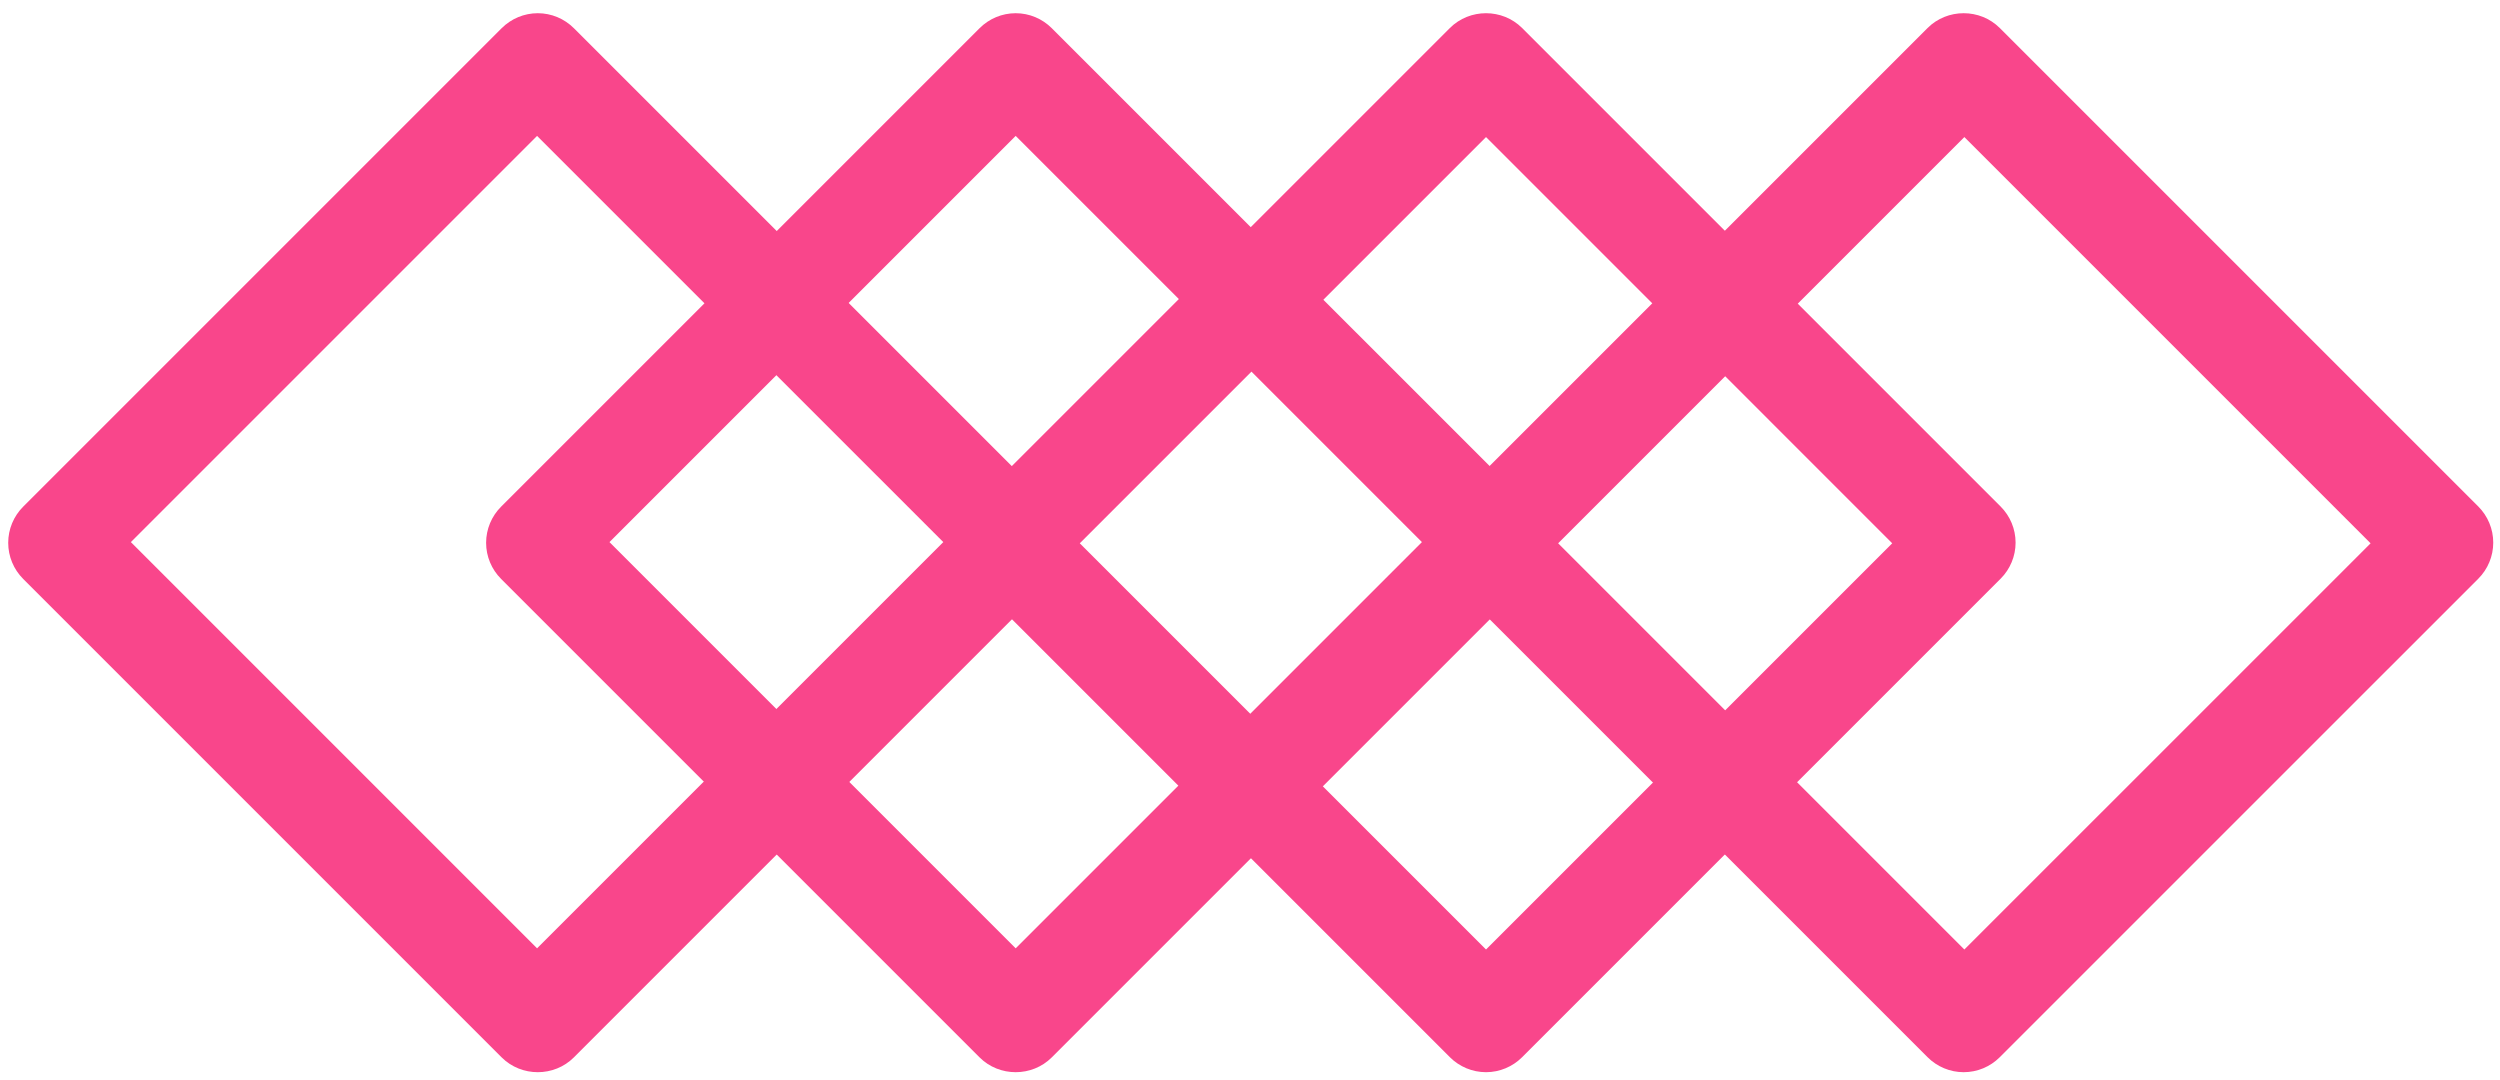
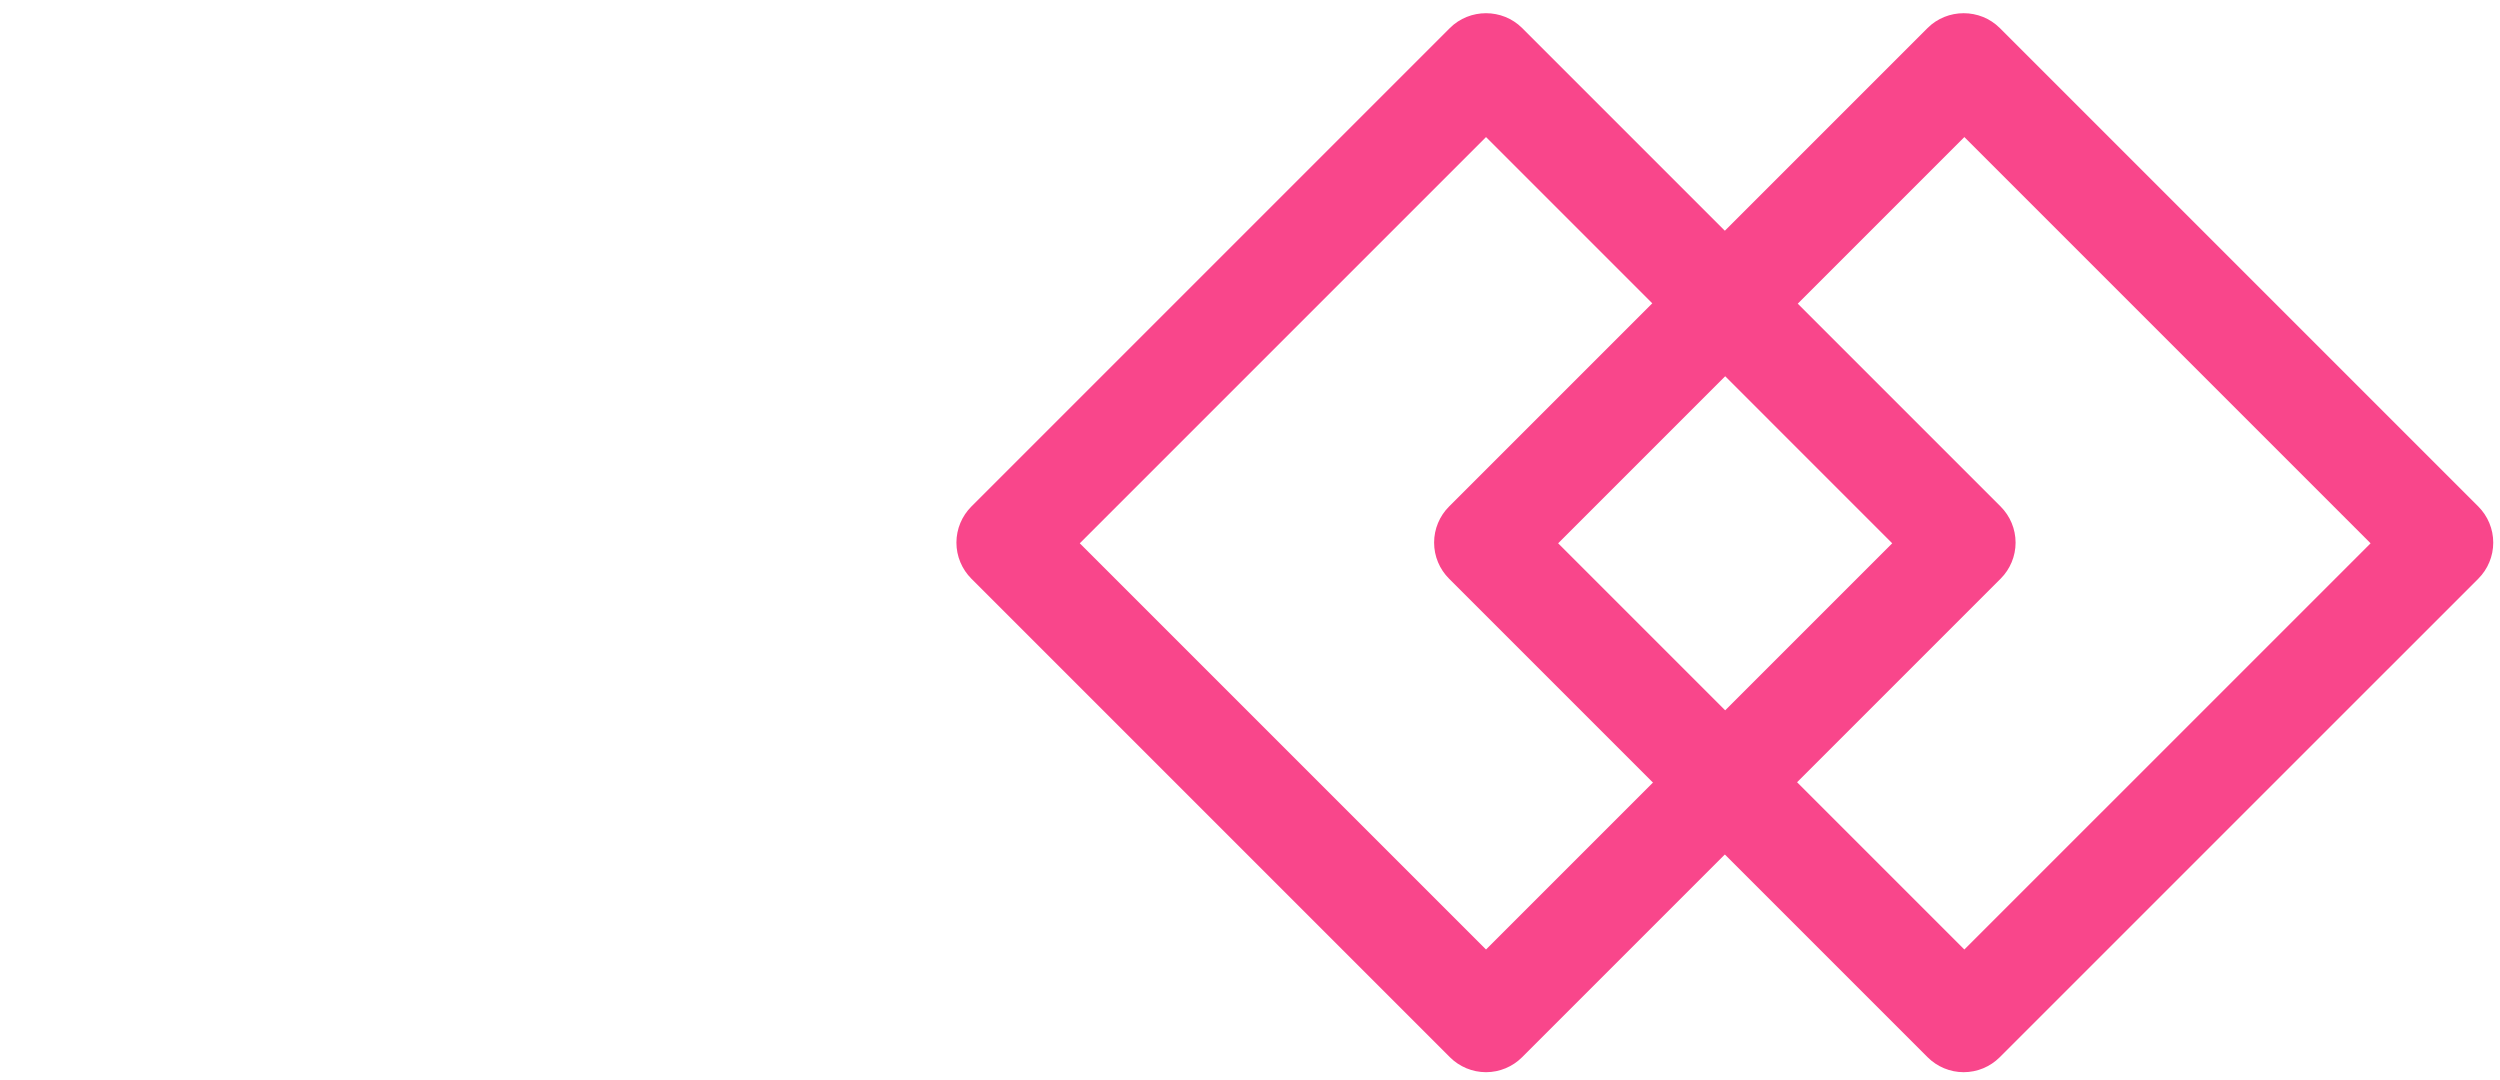
<svg xmlns="http://www.w3.org/2000/svg" width="81" height="35" viewBox="0 0 81 35" fill="none">
  <path d="M48.147 34.739C47.705 34.739 47.285 34.562 46.976 34.253L31.474 18.751C31.165 18.442 30.988 18.022 30.988 17.581C30.988 17.139 31.165 16.719 31.474 16.41L46.976 0.908C47.617 0.268 48.676 0.268 49.317 0.908L64.819 16.41C65.128 16.719 65.305 17.139 65.305 17.581C65.305 18.022 65.128 18.442 64.819 18.751L49.317 34.253C49.008 34.562 48.588 34.739 48.147 34.739ZM34.985 17.603L48.147 30.764L61.308 17.603L48.147 4.441L34.985 17.603Z" fill="#F9468B" />
  <path d="M63.623 34.739C63.182 34.739 62.762 34.562 62.453 34.253L46.951 18.751C46.641 18.442 46.465 18.022 46.465 17.581C46.465 17.139 46.641 16.719 46.951 16.41L62.453 0.908C63.093 0.268 64.153 0.268 64.793 0.908L80.296 16.41C80.605 16.719 80.781 17.139 80.781 17.581C80.781 18.022 80.605 18.442 80.296 18.751L64.793 34.253C64.484 34.562 64.065 34.739 63.623 34.739ZM50.484 17.603L63.645 30.764L76.807 17.603L63.645 4.441L50.484 17.603Z" fill="#F9468B" />
-   <path d="M32.908 0.428C33.35 0.428 33.769 0.605 34.078 0.914L49.581 16.416C49.89 16.725 50.066 17.145 50.066 17.587C50.066 18.028 49.89 18.448 49.581 18.757L34.078 34.259C33.438 34.899 32.378 34.899 31.738 34.259L16.236 18.757C15.927 18.448 15.75 18.028 15.75 17.587C15.75 17.145 15.927 16.725 16.236 16.416L31.738 0.914C32.047 0.605 32.466 0.428 32.908 0.428ZM46.07 17.564L32.908 4.403L19.747 17.564L32.908 30.726L46.07 17.564Z" fill="#F9468B" />
-   <path d="M17.424 0.428C17.865 0.428 18.285 0.605 18.594 0.914L34.096 16.416C34.405 16.725 34.582 17.145 34.582 17.587C34.582 18.028 34.405 18.448 34.096 18.757L18.594 34.259C17.954 34.899 16.894 34.899 16.253 34.259L0.751 18.757C0.442 18.448 0.266 18.028 0.266 17.587C0.266 17.145 0.442 16.725 0.751 16.416L16.253 0.914C16.563 0.605 16.982 0.428 17.424 0.428ZM30.563 17.564L17.401 4.403L4.24 17.564L17.401 30.726L30.563 17.564Z" fill="#F9468B" />
</svg>